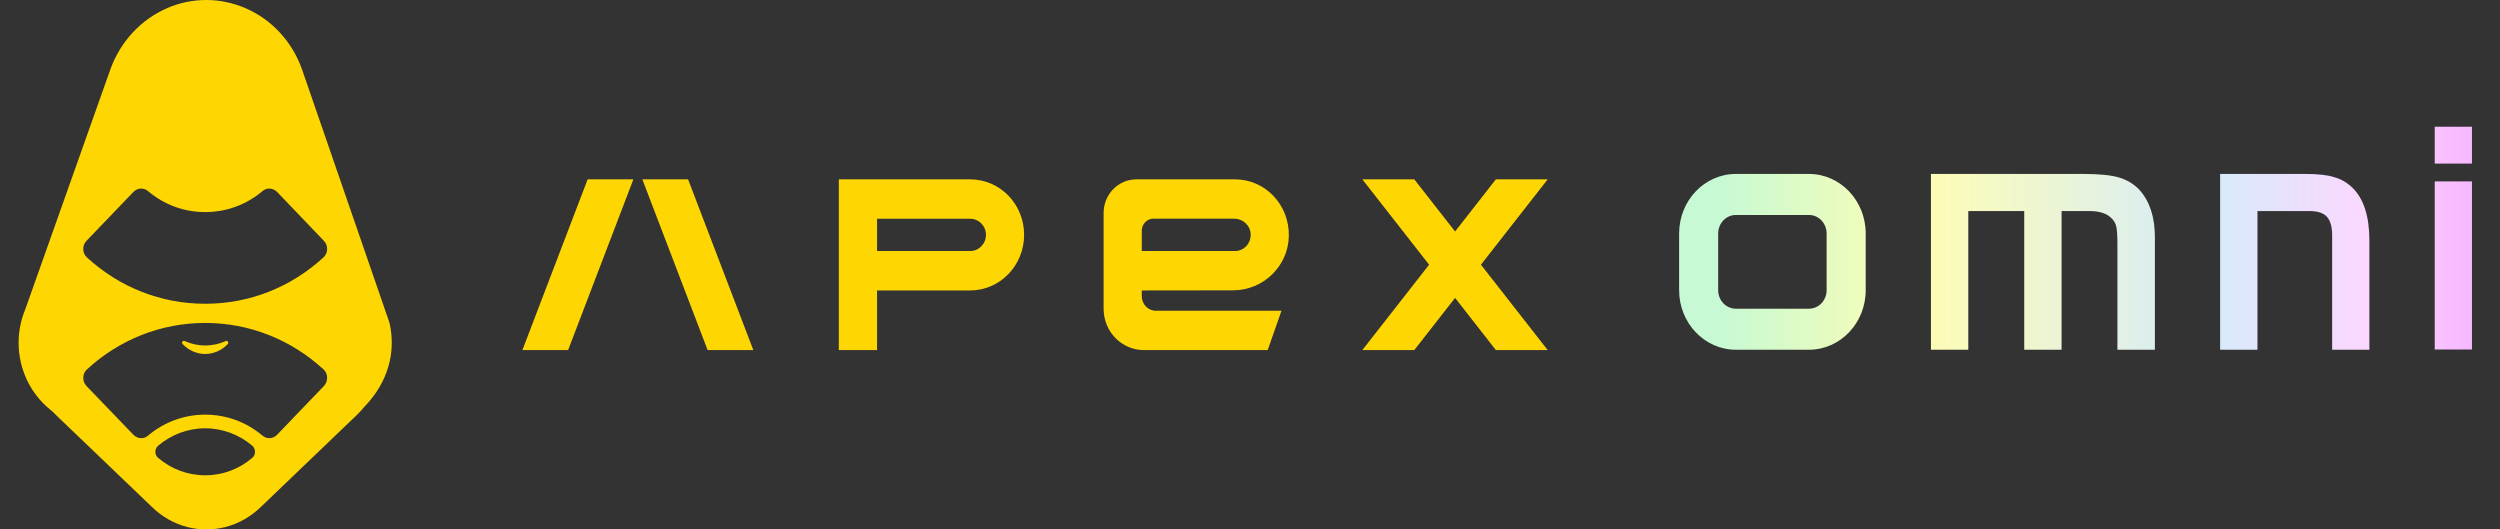
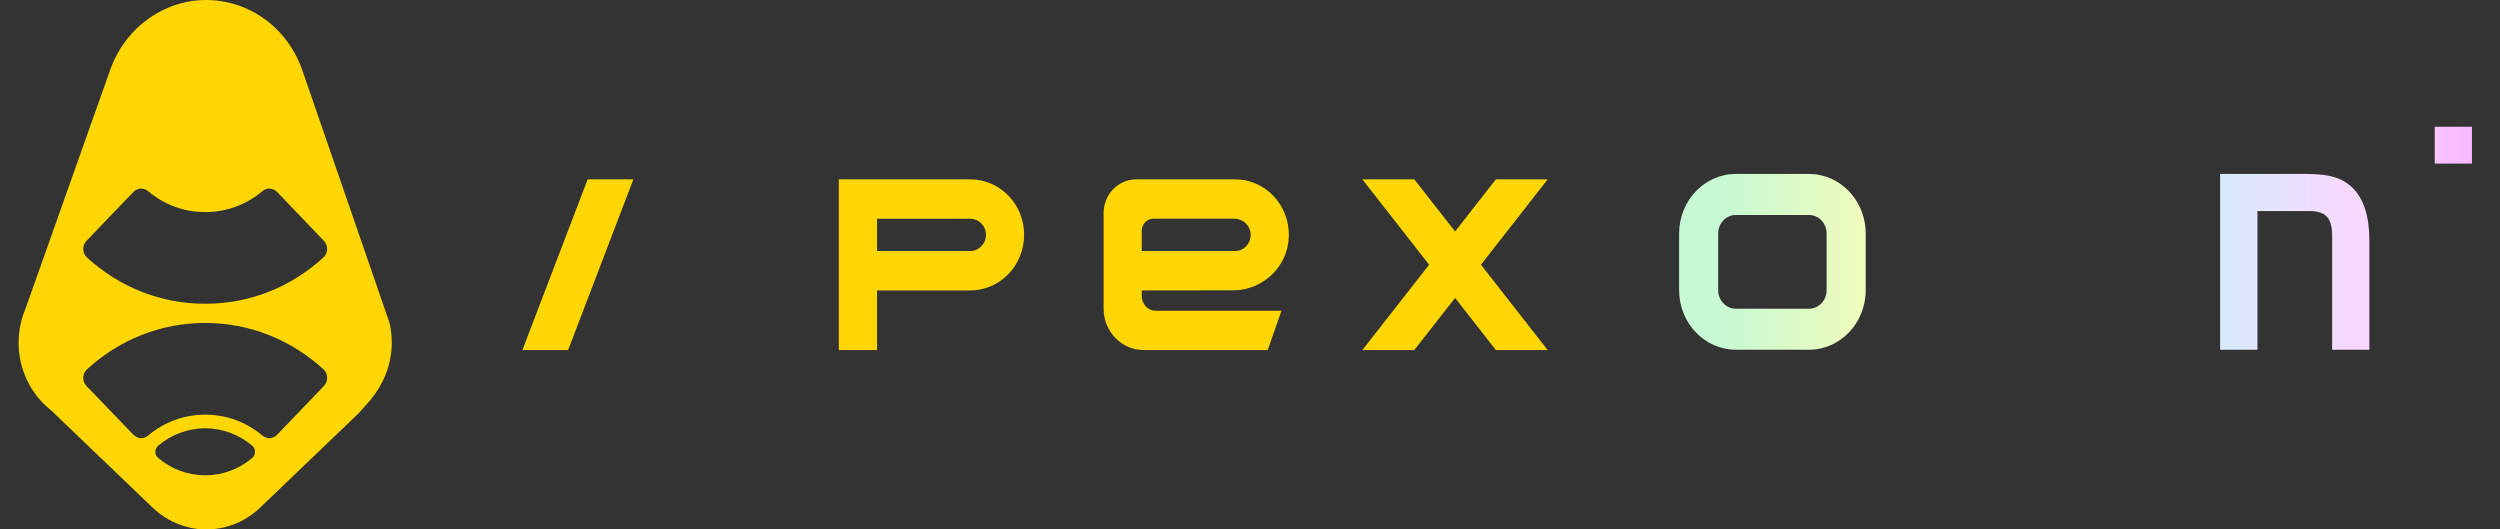
<svg xmlns="http://www.w3.org/2000/svg" width="85px" height="18px" viewBox="0 0 85 18" version="1.1">
  <rect x="0" y="0" width="85" height="18" fill="#333333" stroke="none" />
  <defs>
    <linearGradient id="linear0" gradientUnits="userSpaceOnUse" x1="90" y1="12.599" x2="132.5" y2="12.599" gradientTransform="matrix(0.634,0,0,0.643,0,0)">
      <stop offset="0.049" style="stop-color:rgb(77.647%,97.647%,83.137%);stop-opacity:1;" />
      <stop offset="0.304" style="stop-color:rgb(100%,99.216%,70.196%);stop-opacity:1;" />
      <stop offset="0.665" style="stop-color:rgb(83.529%,92.549%,98.039%);stop-opacity:1;" />
      <stop offset="0.87" style="stop-color:rgb(98.431%,84.314%,100%);stop-opacity:1;" />
      <stop offset="1" style="stop-color:rgb(96.863%,72.157%,100%);stop-opacity:1;" />
    </linearGradient>
    <linearGradient id="linear1" gradientUnits="userSpaceOnUse" x1="90" y1="12.599" x2="132.5" y2="12.599" gradientTransform="matrix(0.634,0,0,0.643,0,0)">
      <stop offset="0.049" style="stop-color:rgb(77.647%,97.647%,83.137%);stop-opacity:1;" />
      <stop offset="0.304" style="stop-color:rgb(100%,99.216%,70.196%);stop-opacity:1;" />
      <stop offset="0.665" style="stop-color:rgb(83.529%,92.549%,98.039%);stop-opacity:1;" />
      <stop offset="0.87" style="stop-color:rgb(98.431%,84.314%,100%);stop-opacity:1;" />
      <stop offset="1" style="stop-color:rgb(96.863%,72.157%,100%);stop-opacity:1;" />
    </linearGradient>
    <linearGradient id="linear2" gradientUnits="userSpaceOnUse" x1="90" y1="12.599" x2="132.5" y2="12.599" gradientTransform="matrix(0.634,0,0,0.643,0,0)">
      <stop offset="0.049" style="stop-color:rgb(77.647%,97.647%,83.137%);stop-opacity:1;" />
      <stop offset="0.304" style="stop-color:rgb(100%,99.216%,70.196%);stop-opacity:1;" />
      <stop offset="0.665" style="stop-color:rgb(83.529%,92.549%,98.039%);stop-opacity:1;" />
      <stop offset="0.87" style="stop-color:rgb(98.431%,84.314%,100%);stop-opacity:1;" />
      <stop offset="1" style="stop-color:rgb(96.863%,72.157%,100%);stop-opacity:1;" />
    </linearGradient>
    <linearGradient id="linear3" gradientUnits="userSpaceOnUse" x1="90" y1="12.599" x2="132.5" y2="12.599" gradientTransform="matrix(0.634,0,0,0.643,0,0)">
      <stop offset="0.049" style="stop-color:rgb(77.647%,97.647%,83.137%);stop-opacity:1;" />
      <stop offset="0.304" style="stop-color:rgb(100%,99.216%,70.196%);stop-opacity:1;" />
      <stop offset="0.665" style="stop-color:rgb(83.529%,92.549%,98.039%);stop-opacity:1;" />
      <stop offset="0.87" style="stop-color:rgb(98.431%,84.314%,100%);stop-opacity:1;" />
      <stop offset="1" style="stop-color:rgb(96.863%,72.157%,100%);stop-opacity:1;" />
    </linearGradient>
    <linearGradient id="linear4" gradientUnits="userSpaceOnUse" x1="90" y1="12.599" x2="132.5" y2="12.599" gradientTransform="matrix(0.634,0,0,0.643,0,0)">
      <stop offset="0.049" style="stop-color:rgb(77.647%,97.647%,83.137%);stop-opacity:1;" />
      <stop offset="0.304" style="stop-color:rgb(100%,99.216%,70.196%);stop-opacity:1;" />
      <stop offset="0.665" style="stop-color:rgb(83.529%,92.549%,98.039%);stop-opacity:1;" />
      <stop offset="0.87" style="stop-color:rgb(98.431%,84.314%,100%);stop-opacity:1;" />
      <stop offset="1" style="stop-color:rgb(96.863%,72.157%,100%);stop-opacity:1;" />
    </linearGradient>
  </defs>
  <g id="surface1">
-     <path style=" stroke:none;fill-rule:nonzero;fill:rgb(99.608%,84.314%,0.784%);fill-opacity:1;" d="M 21.84 6.098 L 24.059 11.902 L 25.613 11.902 L 23.395 6.098 Z M 21.84 6.098 " />
    <path style=" stroke:none;fill-rule:nonzero;fill:rgb(99.608%,84.314%,0.784%);fill-opacity:1;" d="M 17.762 11.902 L 19.316 11.902 L 21.535 6.098 L 19.98 6.098 Z M 17.762 11.902 " />
    <path style=" stroke:none;fill-rule:nonzero;fill:rgb(99.608%,84.314%,0.784%);fill-opacity:1;" d="M 50.859 6.098 L 52.621 6.098 L 50.352 9 L 52.621 11.902 L 50.859 11.902 L 49.473 10.129 L 48.086 11.902 L 46.32 11.902 L 48.59 9 L 46.32 6.098 L 48.086 6.098 L 49.473 7.871 Z M 50.859 6.098 " />
    <path style=" stroke:none;fill-rule:evenodd;fill:rgb(99.608%,84.314%,0.784%);fill-opacity:1;" d="M 32.988 6.098 L 28.52 6.098 L 28.52 11.902 L 29.82 11.902 L 29.82 9.875 L 32.988 9.875 C 34 9.875 34.82 9.027 34.82 7.984 C 34.82 6.941 34 6.098 32.988 6.098 Z M 32.988 8.535 L 29.82 8.535 L 29.82 7.438 L 32.988 7.438 C 33.281 7.438 33.523 7.68 33.523 7.984 C 33.523 8.289 33.281 8.535 32.988 8.535 Z M 32.988 8.535 " />
    <path style=" stroke:none;fill-rule:evenodd;fill:rgb(99.608%,84.314%,0.784%);fill-opacity:1;" d="M 43.82 8.02 C 43.805 9.059 42.938 9.871 41.93 9.871 L 38.82 9.875 L 38.82 10.07 C 38.82 10.344 39.035 10.566 39.301 10.566 L 43.57 10.566 L 43.102 11.902 L 38.887 11.902 C 38.133 11.902 37.523 11.273 37.523 10.496 L 37.523 7.242 C 37.523 6.609 38.02 6.098 38.637 6.098 L 41.992 6.098 C 43.016 6.098 43.84 6.961 43.82 8.02 Z M 39.219 7.434 C 39 7.434 38.82 7.617 38.82 7.844 L 38.82 8.535 L 41.992 8.535 C 42.293 8.535 42.539 8.273 42.523 7.957 C 42.508 7.656 42.25 7.434 41.961 7.434 Z M 39.219 7.434 " />
-     <path style=" stroke:none;fill-rule:nonzero;fill:url(#linear0);" d="M 82.781 6.168 L 84.047 6.168 L 84.047 11.883 L 82.781 11.883 Z M 82.781 6.168 " />
    <path style=" stroke:none;fill-rule:nonzero;fill:url(#linear1);" d="M 82.781 5.562 L 82.781 4.309 L 84.047 4.309 L 84.047 5.562 Z M 82.781 5.562 " />
    <path style=" stroke:none;fill-rule:nonzero;fill:url(#linear2);" d="M 78.375 5.914 L 75.484 5.914 L 75.484 11.891 L 76.754 11.891 L 76.754 7.176 L 78.52 7.176 C 78.793 7.176 78.992 7.238 79.113 7.367 C 79.23 7.496 79.293 7.707 79.293 8 L 79.293 11.891 L 80.559 11.891 L 80.559 8.18 C 80.559 7.363 80.371 6.766 79.988 6.387 C 79.801 6.207 79.594 6.086 79.359 6.023 C 79.137 5.949 78.809 5.914 78.375 5.914 Z M 78.375 5.914 " />
-     <path style=" stroke:none;fill-rule:nonzero;fill:url(#linear3);" d="M 65.652 5.914 L 70.84 5.914 C 71.367 5.914 71.77 5.953 72.047 6.035 C 72.324 6.117 72.555 6.258 72.746 6.461 C 73.09 6.848 73.266 7.379 73.266 8.059 L 73.266 11.891 L 71.992 11.891 L 71.992 8.312 C 71.992 8.031 71.98 7.832 71.957 7.719 C 71.934 7.605 71.879 7.504 71.789 7.418 C 71.625 7.254 71.375 7.176 71.043 7.176 L 70.094 7.176 L 70.094 11.891 L 68.824 11.891 L 68.824 7.176 L 66.922 7.176 L 66.922 11.891 L 65.652 11.891 Z M 65.652 5.914 " />
    <path style=" stroke:none;fill-rule:evenodd;fill:url(#linear4);" d="M 59.02 5.914 C 57.953 5.914 57.09 6.82 57.09 7.941 L 57.09 9.867 C 57.09 10.984 57.953 11.891 59.02 11.891 L 61.504 11.891 C 62.57 11.891 63.434 10.984 63.434 9.867 L 63.434 7.941 C 63.434 6.82 62.57 5.914 61.504 5.914 Z M 58.418 7.941 C 58.418 7.59 58.688 7.309 59.02 7.309 L 61.504 7.309 C 61.836 7.309 62.105 7.59 62.105 7.941 L 62.105 9.867 C 62.105 10.215 61.836 10.496 61.504 10.496 L 59.02 10.496 C 58.688 10.496 58.418 10.215 58.418 9.867 Z M 58.418 7.941 " />
-     <path style=" stroke:none;fill-rule:nonzero;fill:rgb(99.608%,84.314%,0.784%);fill-opacity:1;" d="M 6.977 11.746 C 7.227 11.746 7.465 11.691 7.68 11.594 C 7.688 11.594 7.695 11.59 7.703 11.59 C 7.75 11.59 7.781 11.652 7.746 11.695 C 7.551 11.902 7.277 12.035 6.977 12.035 C 6.676 12.035 6.402 11.902 6.207 11.695 C 6.164 11.648 6.215 11.57 6.273 11.594 C 6.488 11.691 6.727 11.746 6.977 11.746 Z M 6.977 11.746 " />
    <path style=" stroke:none;fill-rule:evenodd;fill:rgb(99.608%,84.314%,0.784%);fill-opacity:1;" d="M 5.684 0.277 L 5.688 0.273 C 6.113 0.09 6.562 0 7.016 0 C 7.465 0 7.918 0.094 8.344 0.277 C 9.234 0.66 9.93 1.41 10.266 2.352 L 13.219 10.906 C 13.234 10.945 13.246 10.988 13.254 11.027 C 13.297 11.23 13.32 11.438 13.32 11.652 C 13.32 12.492 12.957 13.227 12.438 13.777 C 12.422 13.793 12.406 13.809 12.395 13.824 C 12.305 13.934 12.219 14.023 12.125 14.117 L 8.887 17.219 C 8.539 17.562 8.117 17.805 7.652 17.922 C 7.234 18.027 6.797 18.027 6.379 17.922 C 5.918 17.805 5.492 17.562 5.148 17.219 L 1.91 14.117 C 1.887 14.098 1.867 14.074 1.848 14.055 C 1.805 14.012 1.762 13.969 1.715 13.934 C 1.059 13.406 0.633 12.582 0.633 11.652 C 0.633 11.246 0.715 10.859 0.863 10.508 L 3.754 2.355 C 4.094 1.414 4.793 0.66 5.684 0.277 Z M 5.379 15.152 C 5.25 15.262 5.25 15.465 5.379 15.57 C 5.816 15.941 6.371 16.16 6.977 16.16 C 7.582 16.16 8.141 15.941 8.574 15.57 C 8.703 15.465 8.703 15.262 8.574 15.152 C 8.141 14.785 7.582 14.562 6.977 14.562 C 6.371 14.562 5.816 14.785 5.379 15.152 Z M 2.941 13.125 L 4.535 14.781 C 4.609 14.855 4.703 14.898 4.801 14.898 C 4.883 14.898 4.965 14.871 5.031 14.812 C 5.582 14.348 6.262 14.098 6.977 14.098 C 7.695 14.098 8.375 14.348 8.926 14.812 C 9.074 14.938 9.289 14.922 9.422 14.781 L 11.012 13.125 C 11.164 12.965 11.16 12.707 11 12.559 C 9.887 11.539 8.473 10.98 6.977 10.98 C 5.48 10.98 4.066 11.539 2.957 12.559 C 2.793 12.707 2.789 12.965 2.941 13.125 Z M 9.422 6.527 C 9.285 6.387 9.07 6.371 8.926 6.496 C 8.375 6.961 7.695 7.211 6.977 7.211 C 6.258 7.211 5.578 6.961 5.031 6.496 C 4.883 6.371 4.668 6.387 4.535 6.527 L 2.941 8.188 C 2.789 8.344 2.793 8.602 2.953 8.75 C 4.066 9.773 5.48 10.328 6.977 10.328 C 8.473 10.328 9.887 9.773 11 8.75 C 11.16 8.605 11.164 8.344 11.012 8.188 Z M 9.422 6.527 " />
  </g>
</svg>